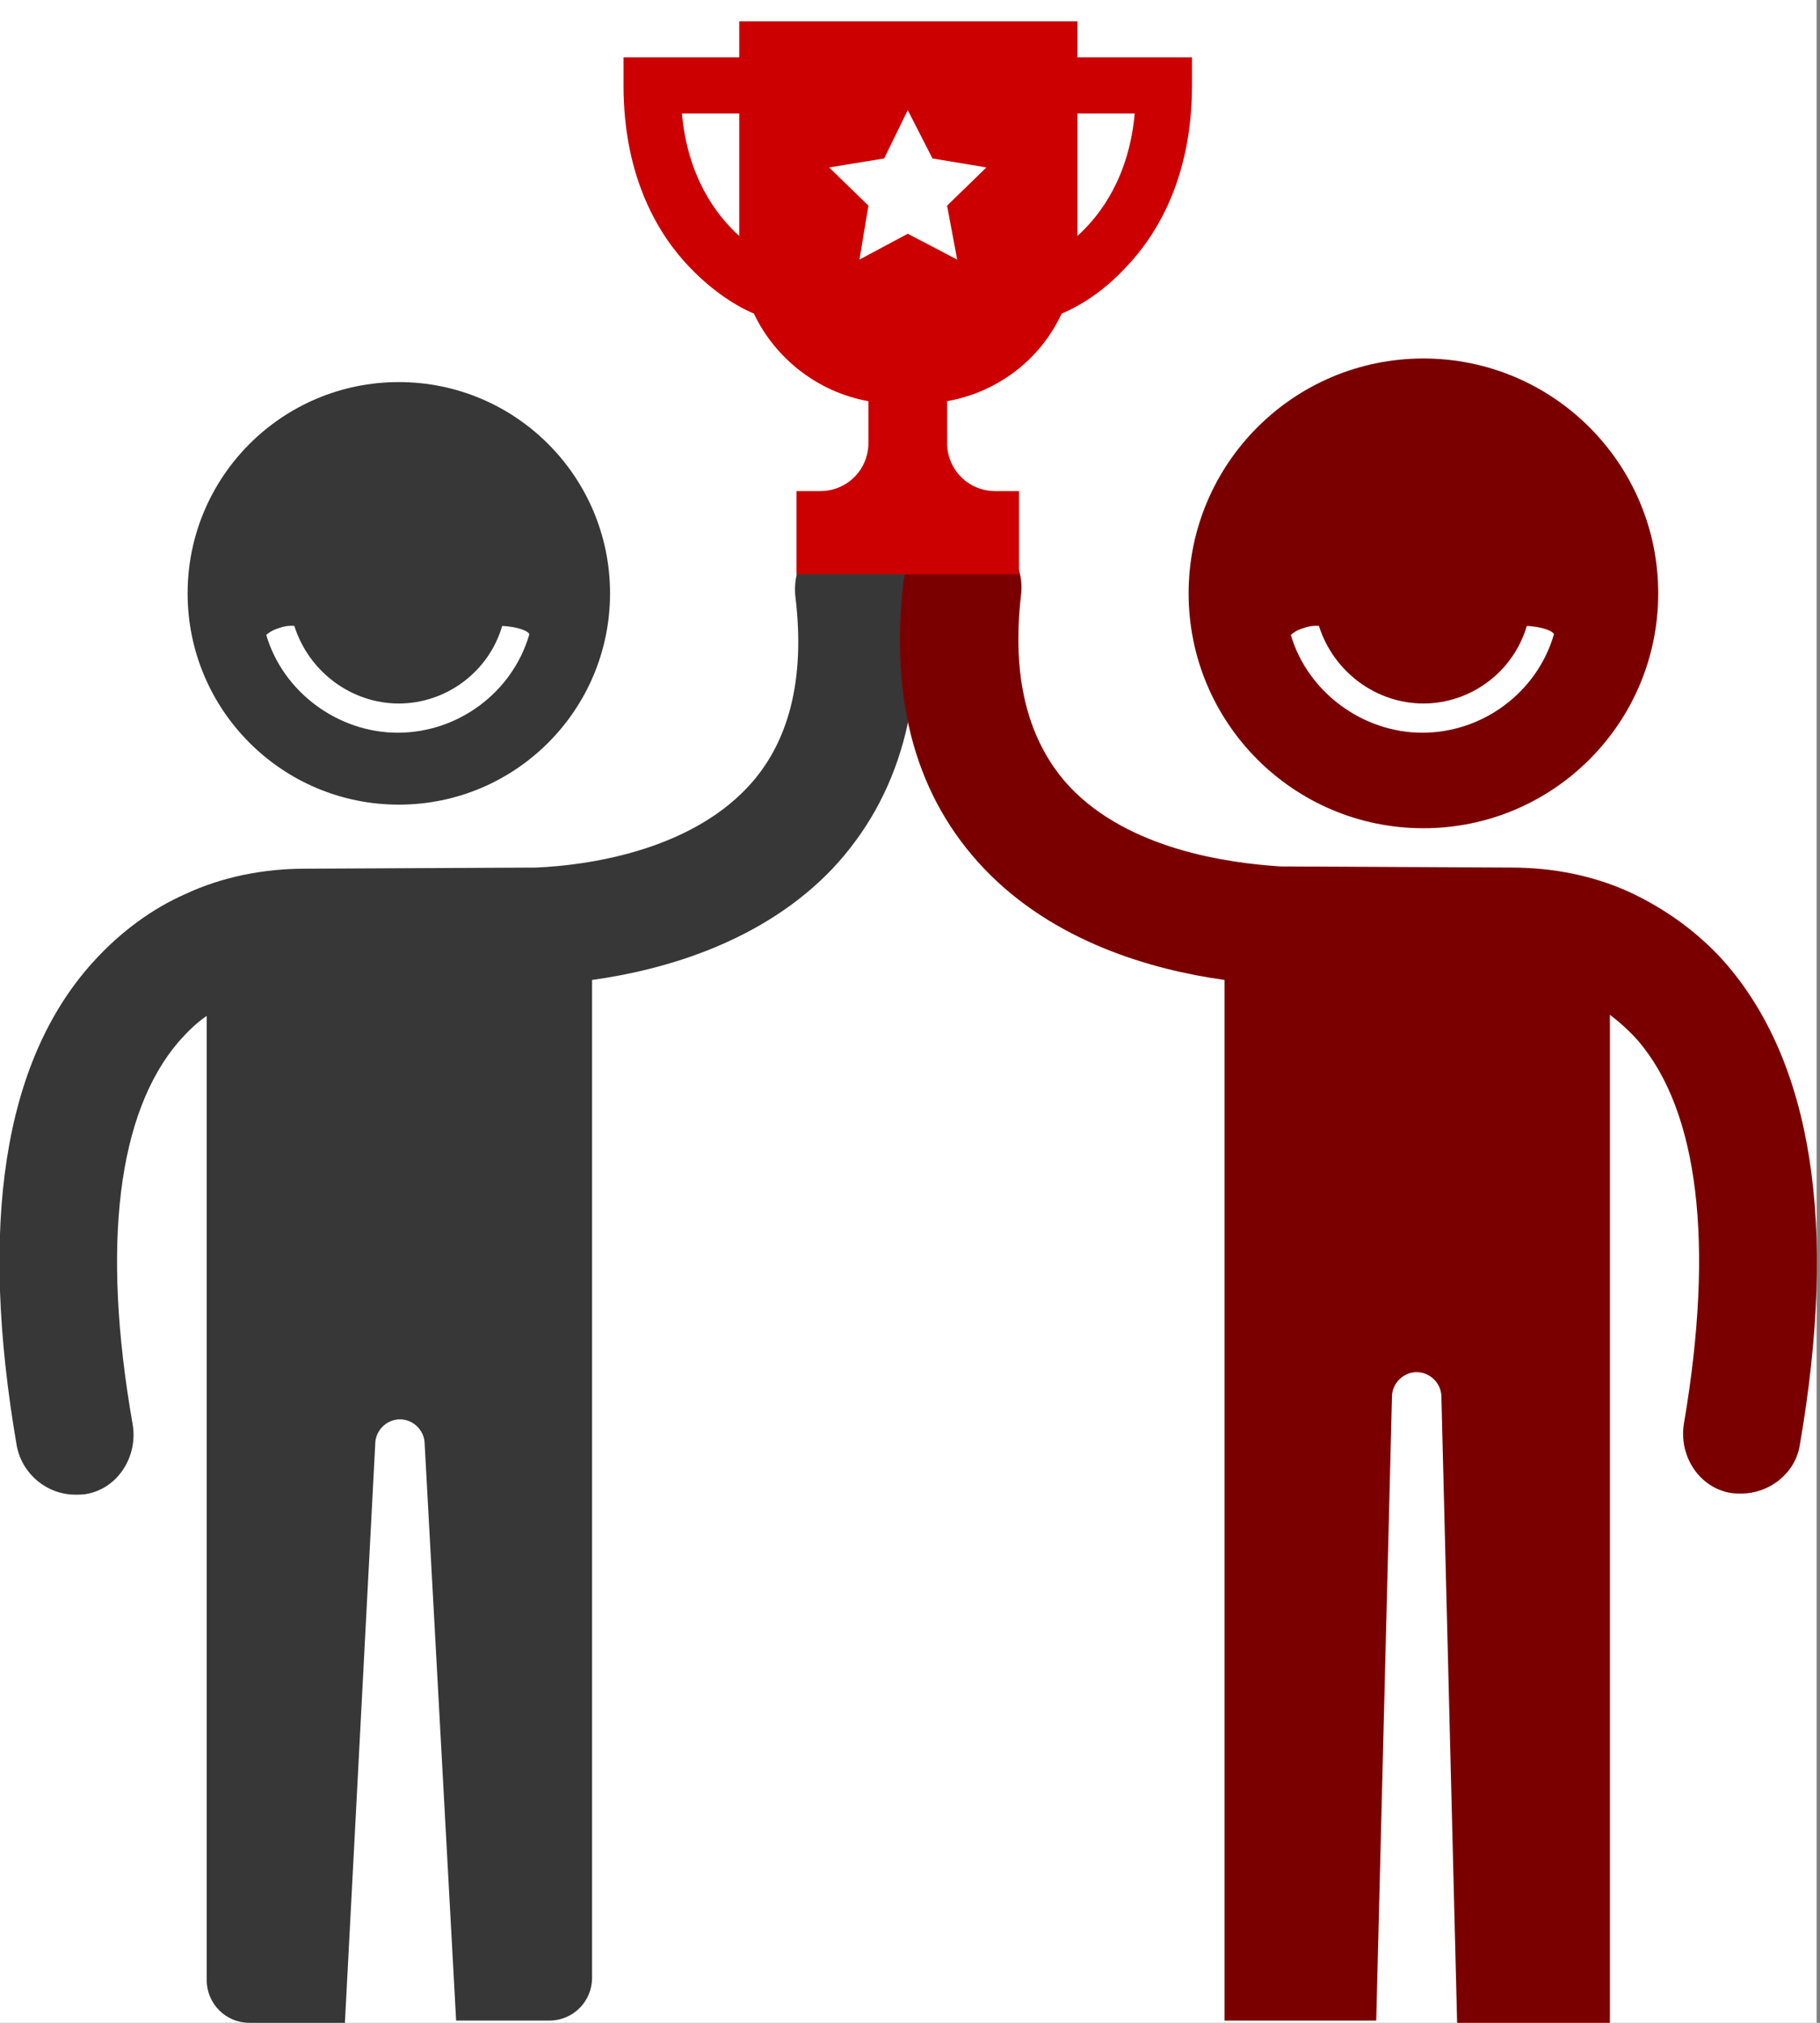
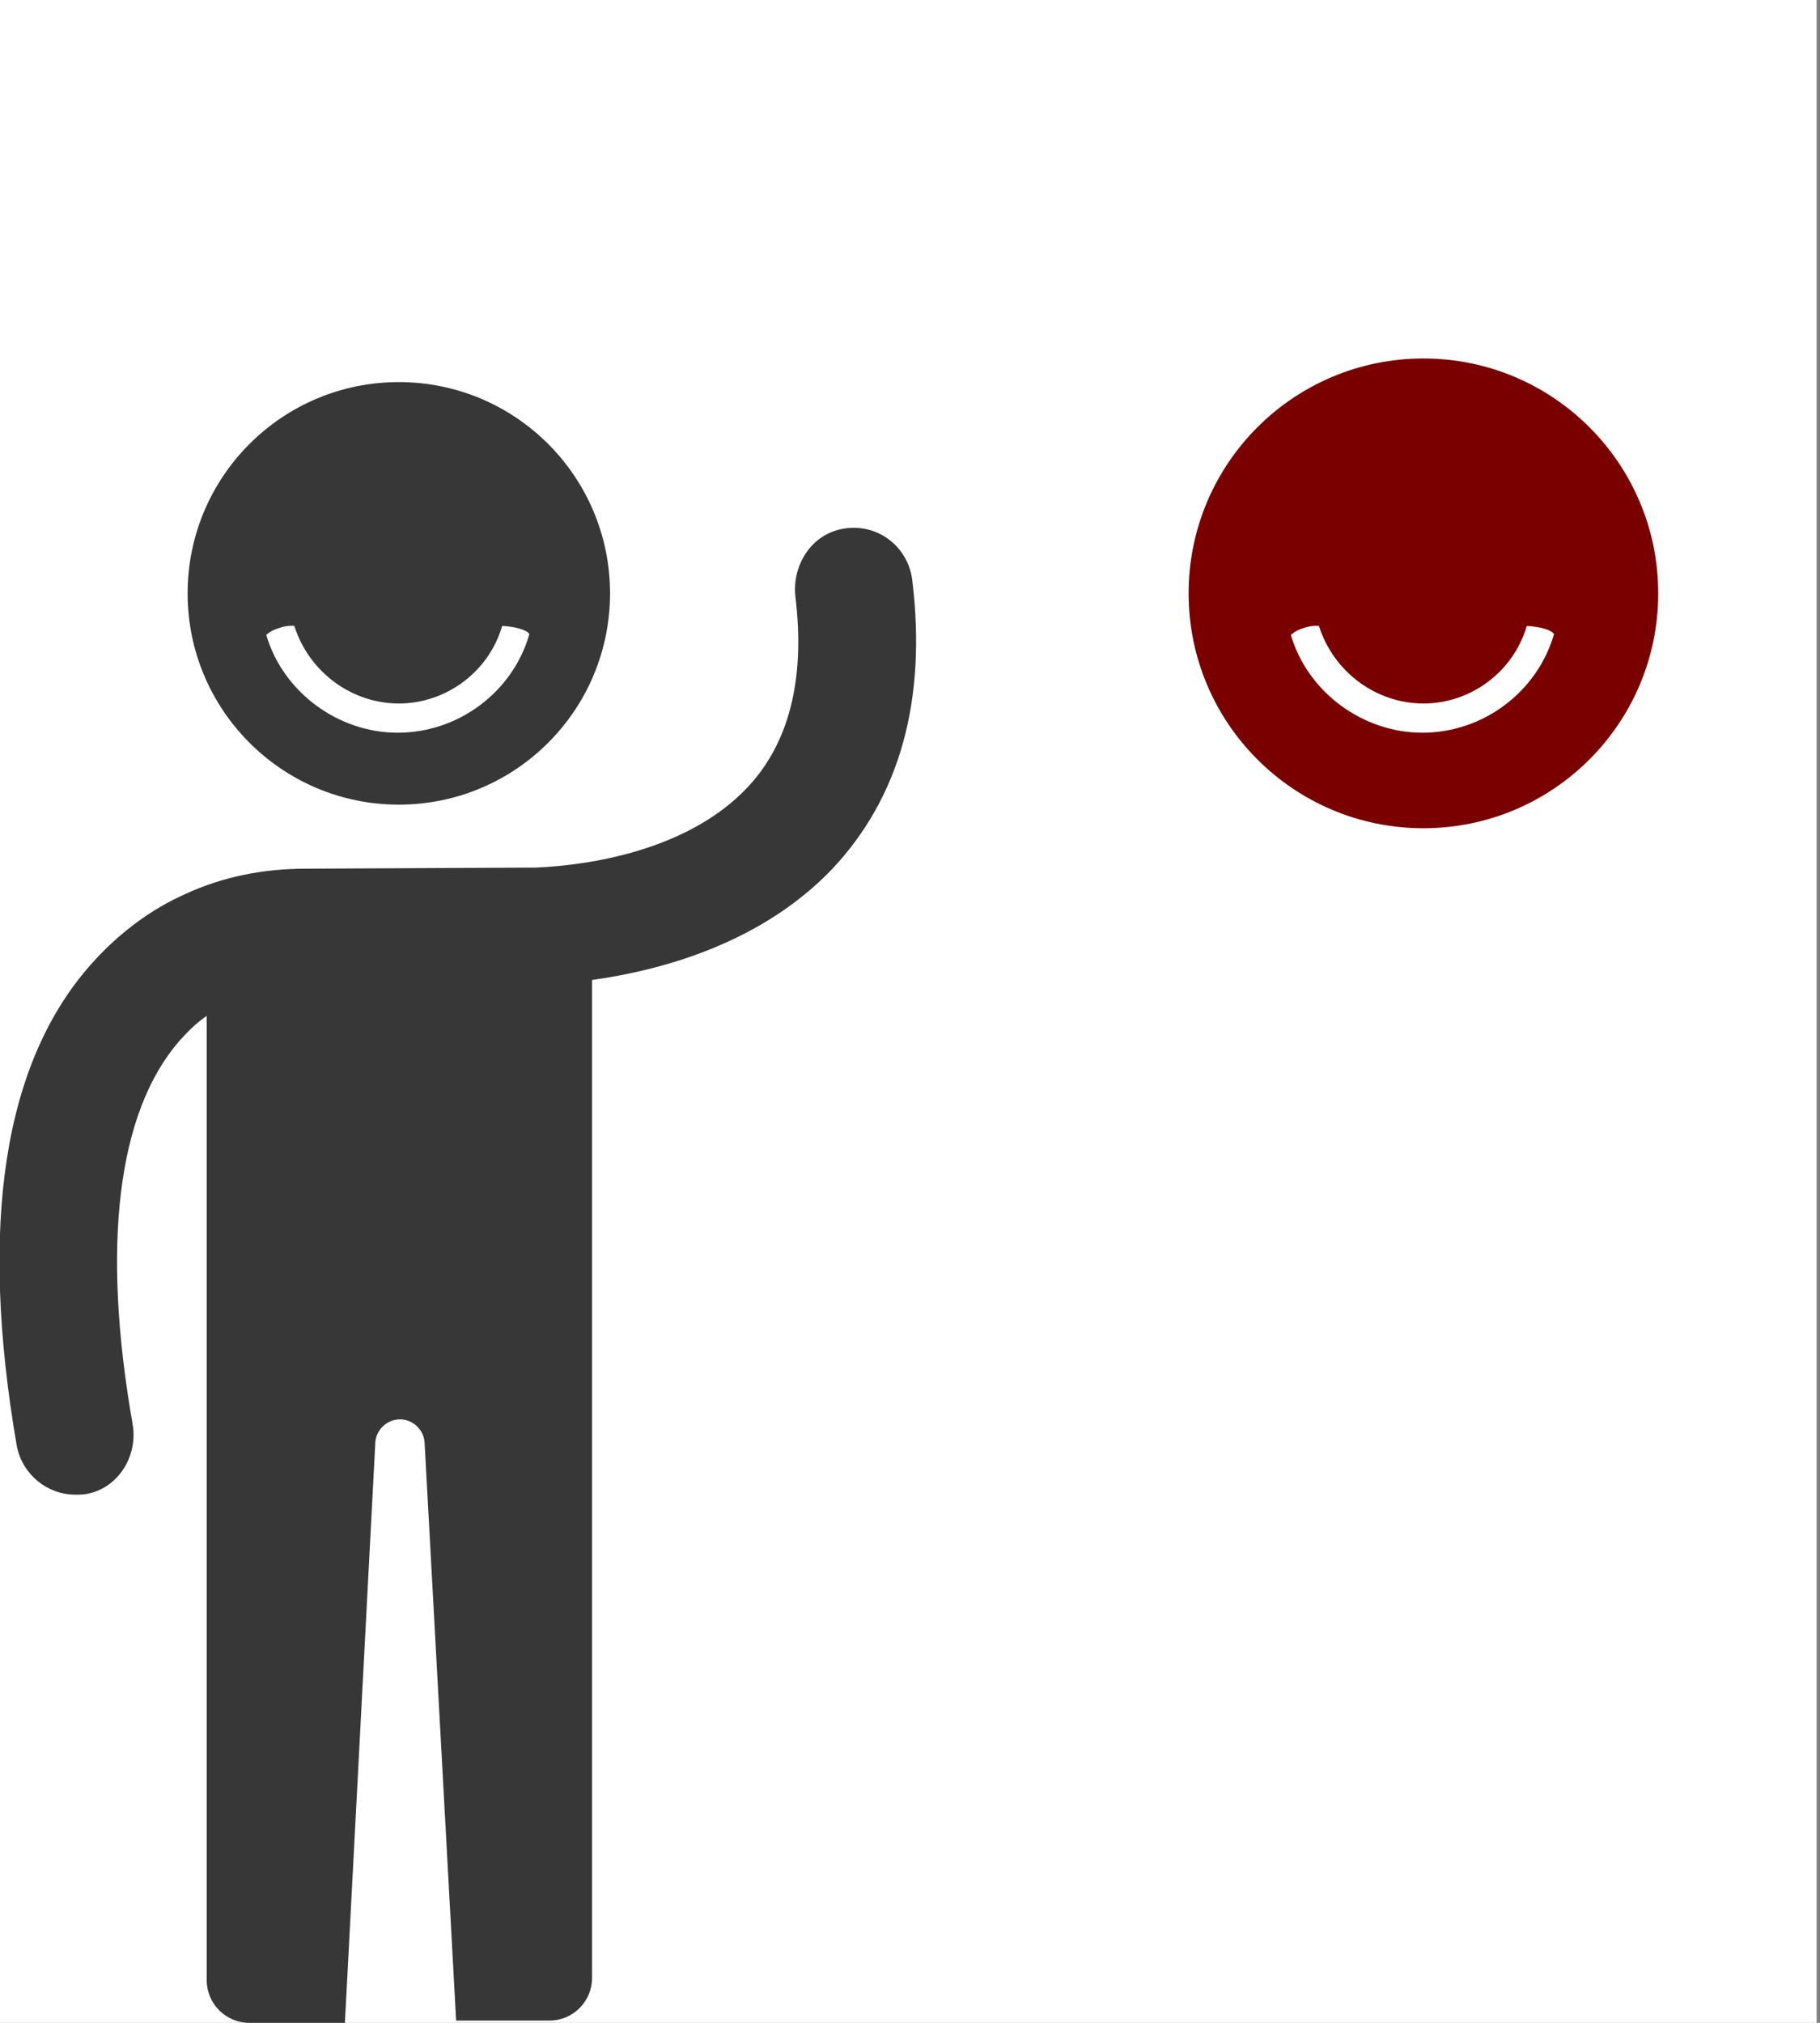
<svg xmlns="http://www.w3.org/2000/svg" version="1.1" id="Layer_1" x="0px" y="0px" width="162px" height="180px" xml:space="preserve">
  <rect width="100%" height="100%" fill="#808080" stroke="none" />
  <style type="text/css">
	.st0{fill:#FFFFFF;}
	.st1{fill:#B6B6B6;}
	.st2{fill:#373737;}
	.st3{fill:#CC0000;}
	.st4{clip-path:url(#SVGID_2_);}
	.st5{fill:#7A0000;}
	.st6{clip-path:url(#SVGID_4_);}
	.st7{clip-path:url(#SVGID_6_);}
	.st8{fill:#A30000;}
	.st9{fill:#333333;}
	.st10{fill:#183559;}
	.st11{clip-path:url(#SVGID_8_);}
	.st12{fill:#EBEBEB;}
	.st13{clip-path:url(#SVGID_10_);}
	.st14{clip-path:url(#SVGID_12_);}
	.st15{clip-path:url(#SVGID_14_);}
	.st16{clip-path:url(#SVGID_16_);}
	.st17{clip-path:url(#SVGID_18_);}
	.st18{clip-path:url(#SVGID_20_);}
	.st19{clip-path:url(#SVGID_22_);}
	.st20{clip-path:url(#SVGID_24_);}
	.st21{clip-path:url(#SVGID_26_);}
	.st22{clip-path:url(#SVGID_28_);}
	.st23{clip-path:url(#SVGID_30_);}
	.st24{clip-path:url(#SVGID_32_);}
	.st25{clip-path:url(#SVGID_34_);}
	.st26{clip-path:url(#SVGID_36_);}
	.st27{clip-path:url(#SVGID_38_);}
	.st28{clip-path:url(#SVGID_40_);}
	.st29{clip-path:url(#SVGID_42_);}
	.st30{clip-path:url(#SVGID_44_);}
	.st31{clip-path:url(#SVGID_46_);}
	.st32{clip-path:url(#SVGID_48_);}
	.st33{clip-path:url(#SVGID_50_);}
	.st34{clip-path:url(#SVGID_52_);}
	.st35{clip-path:url(#SVGID_54_);}
	.st36{clip-path:url(#SVGID_56_);}
	.st37{clip-path:url(#SVGID_58_);}
	.st38{clip-path:url(#SVGID_60_);}
	.st39{clip-path:url(#SVGID_62_);}
	.st40{clip-path:url(#SVGID_64_);}
	.st41{clip-path:url(#SVGID_66_);}
	.st42{clip-path:url(#SVGID_68_);}
	.st43{clip-path:url(#SVGID_70_);}
	.st44{clip-path:url(#SVGID_72_);}
	.st45{fill:#1D1D1B;}
	.st46{fill:#222222;}
	.st47{clip-path:url(#SVGID_74_);}
	.st48{clip-path:url(#SVGID_76_);}
	.st49{clip-path:url(#SVGID_78_);}
	.st50{clip-path:url(#SVGID_80_);}
	.st51{clip-path:url(#SVGID_82_);}
	.st52{clip-path:url(#SVGID_84_);}
	.st53{clip-path:url(#SVGID_86_);}
	.st54{clip-path:url(#SVGID_88_);}
	.st55{clip-path:url(#SVGID_90_);}
	.st56{clip-path:url(#SVGID_92_);}
	.st57{clip-path:url(#SVGID_96_);}
	.st58{clip-path:url(#SVGID_98_);}
	.st59{clip-path:url(#SVGID_100_);}
	.st60{clip-path:url(#SVGID_102_);}
	.st61{clip-path:url(#SVGID_104_);}
	.st62{clip-path:url(#SVGID_106_);}
	.st63{clip-path:url(#SVGID_108_);}
	.st64{clip-path:url(#SVGID_110_);}
	.st65{clip-path:url(#SVGID_114_);}
	.st66{clip-path:url(#SVGID_116_);}
	.st67{clip-path:url(#SVGID_118_);}
	.st68{fill:#67A9F1;}
</style>
  <rect x="0" class="st0" width="161.7" height="180" />
  <g>
    <g>
      <g>
        <g>
          <g>
            <g>
              <g>
                <path class="st2" d="M47.7,77.2c4.7-0.2,13.5-1.5,18.8-7.1c3.7-3.9,5.2-9.6,4.3-17c-0.3-2.7,1.3-5.4,4-6         c3.1-0.7,6,1.4,6.4,4.5c1.3,10.7-1.1,19.3-7.1,25.7c-6.2,6.5-14.9,9-21.4,9.9l0,88.8c0,2.1-1.7,3.8-3.8,3.8h-8.3l-2.8-51.3         c0-1.2-1-2.2-2.2-2.2c-1.2,0-2.2,1-2.2,2.2L30.7,180h-8.5c-2.1,0-3.8-1.7-3.8-3.8V90.4c-0.9,0.6-1.7,1.4-2.5,2.3         c-5.4,6.3-6.9,18-4.1,34c0.5,2.8-1.2,5.6-3.9,6.2c-0.4,0.1-0.8,0.1-1.2,0.1c-2.5,0-4.7-1.8-5.2-4.3         c-3.4-19.7-1.2-34.2,6.7-43c2.6-2.9,5.5-4.9,8.2-6.1c3.4-1.6,7.1-2.3,10.8-2.3L47.7,77.2z" />
              </g>
            </g>
          </g>
        </g>
        <g>
          <circle class="st5" cx="126.7" cy="52.8" r="20.9" />
          <path class="st0" d="M137.3,55.9c-0.8-0.2-1.4-0.2-1.4-0.2c-1.2,4.1-5,6.9-9.2,6.9c-4.2,0-8-2.8-9.3-6.9l0,0      c0,0-0.6-0.1-1.4,0.2c-0.7,0.2-1.1,0.6-1.1,0.6l0,0l0,0c1.5,5.1,6.4,8.7,11.7,8.7c5.4,0,10.2-3.6,11.7-8.7      C138.4,56.4,138.1,56.1,137.3,55.9z" />
        </g>
-         <path class="st5" d="M134.5,77.2c3.7,0,7.4,0.7,10.8,2.3c2.7,1.3,5.6,3.2,8.2,6.1c7.8,8.9,10.1,23.4,6.7,43     c-0.4,2.5-2.7,4.3-5.2,4.3c-0.4,0-0.8,0-1.2-0.1c-2.7-0.6-4.4-3.4-3.9-6.2c2.7-15.9,1.3-27.7-4.1-34c-0.8-0.9-1.7-1.7-2.5-2.3     V180h-13.6l-1.4-55.7c0-1.2-1-2.2-2.2-2.2c-1.2,0-2.2,1-2.2,2.2l-1.4,55.5H109l0-92.6c-6.5-0.9-15.2-3.4-21.4-9.9     c-6-6.3-8.4-14.8-7.2-25.4c0.3-2.7,2.6-5,5.4-4.9c3.1,0.1,5.4,2.8,5.1,5.8c-0.9,7.5,0.6,13.2,4.3,17.2c5.3,5.6,14.1,6.8,18.8,7.1     L134.5,77.2z" />
        <g>
          <circle class="st2" cx="35.5" cy="52.8" r="18.8" />
          <path class="st0" d="M46.1,55.9c-0.8-0.2-1.4-0.2-1.4-0.2c-1.2,4.1-5,6.9-9.2,6.9c-4.2,0-8-2.8-9.3-6.9l0,0c0,0-0.6-0.1-1.4,0.2      c-0.7,0.2-1.1,0.6-1.1,0.6l0,0l0,0c1.5,5.1,6.4,8.7,11.7,8.7c5.4,0,10.2-3.6,11.7-8.7C47.2,56.4,46.9,56.1,46.1,55.9z" />
        </g>
      </g>
    </g>
    <g>
-       <path class="st3" d="M95.9,5.1V1.9H65.8v3.2H55.5v2.5c0,8.3,3.2,13.4,5.9,16.2c2.4,2.5,4.7,3.7,5.7,4.1c1.9,4,5.7,7,10.2,7.8v3.7    c0,2.4-1.9,4.3-4.3,4.3h-2.1v7.4h19.8v-7.4h-2.1c-2.4,0-4.3-1.9-4.3-4.3v-3.7c4.5-0.8,8.3-3.7,10.2-7.8c1-0.4,3.4-1.6,5.7-4.1    c2.7-2.8,5.9-7.9,5.9-16.2V5.1H95.9z M65.8,21c-2.1-1.9-4.6-5.3-5.1-10.9h5.1V21z M95.9,21V10.1h5.1C100.5,15.7,98,19.1,95.9,21z" />
      <polygon class="st0" points="80.8,9.8 83,14.1 87.8,14.9 84.3,18.3 85.2,23.1 80.8,20.8 76.5,23.1 77.3,18.3 73.8,14.9 78.7,14.1       " />
    </g>
  </g>
</svg>